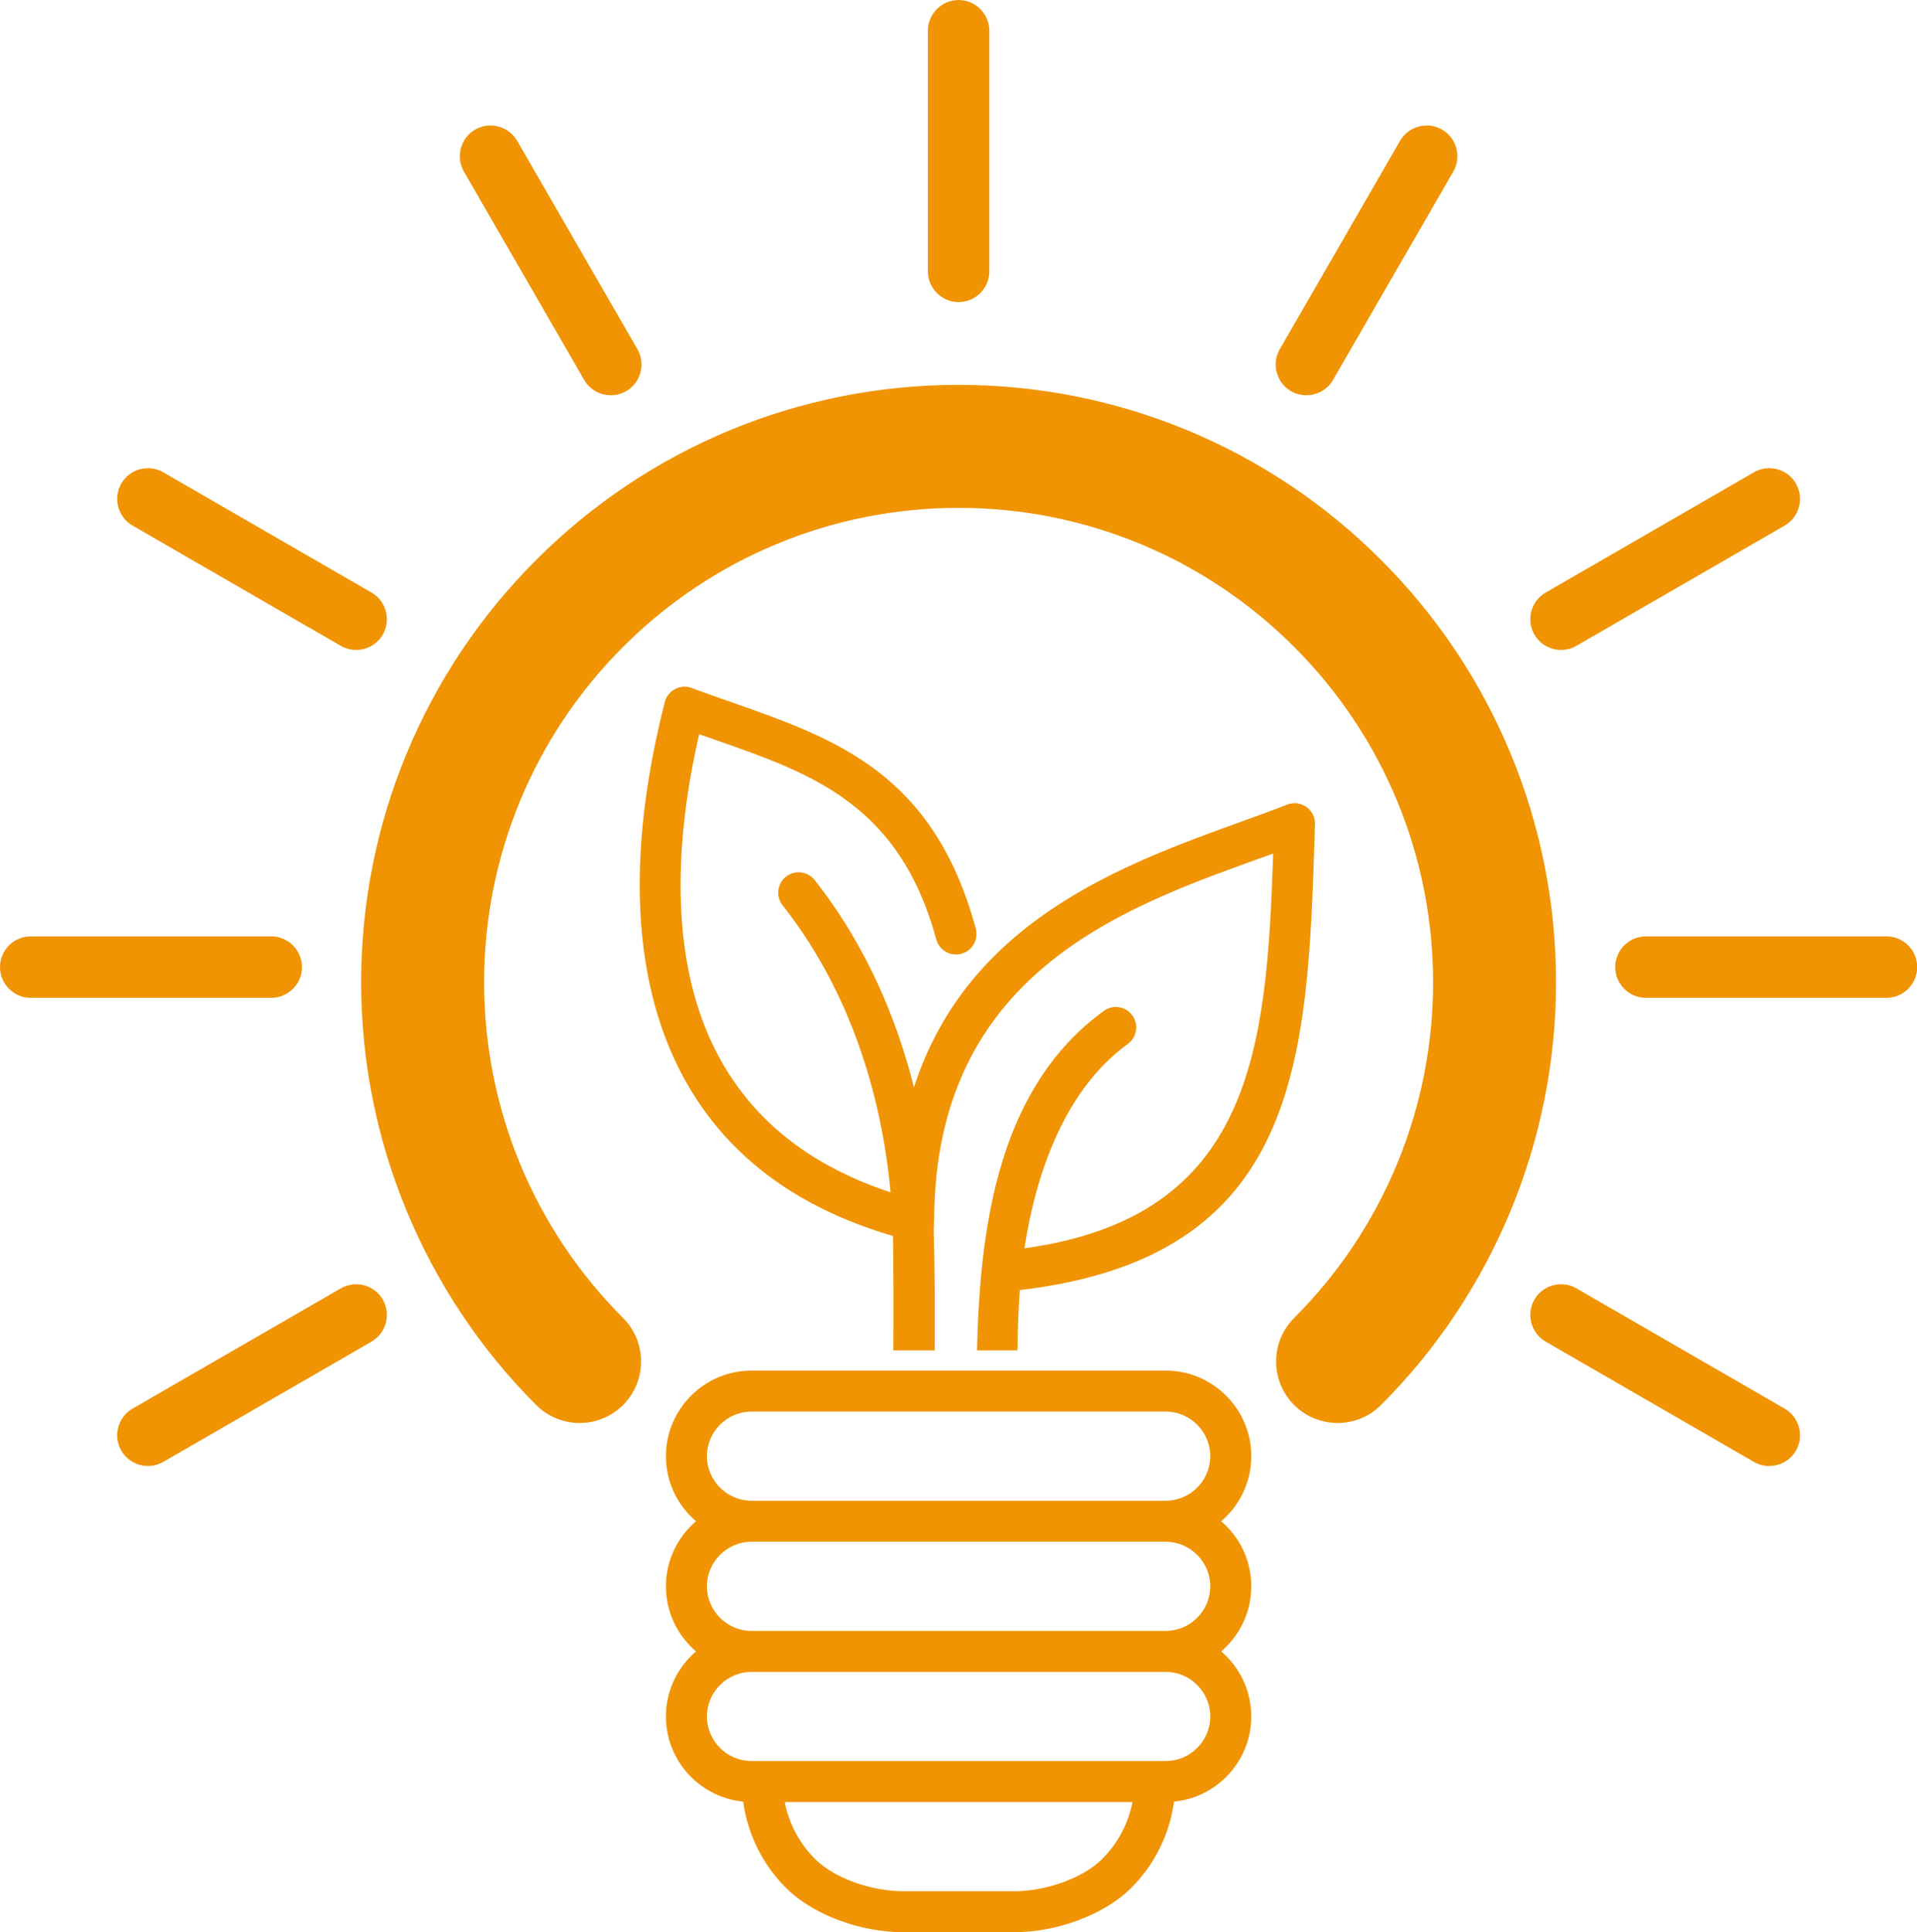
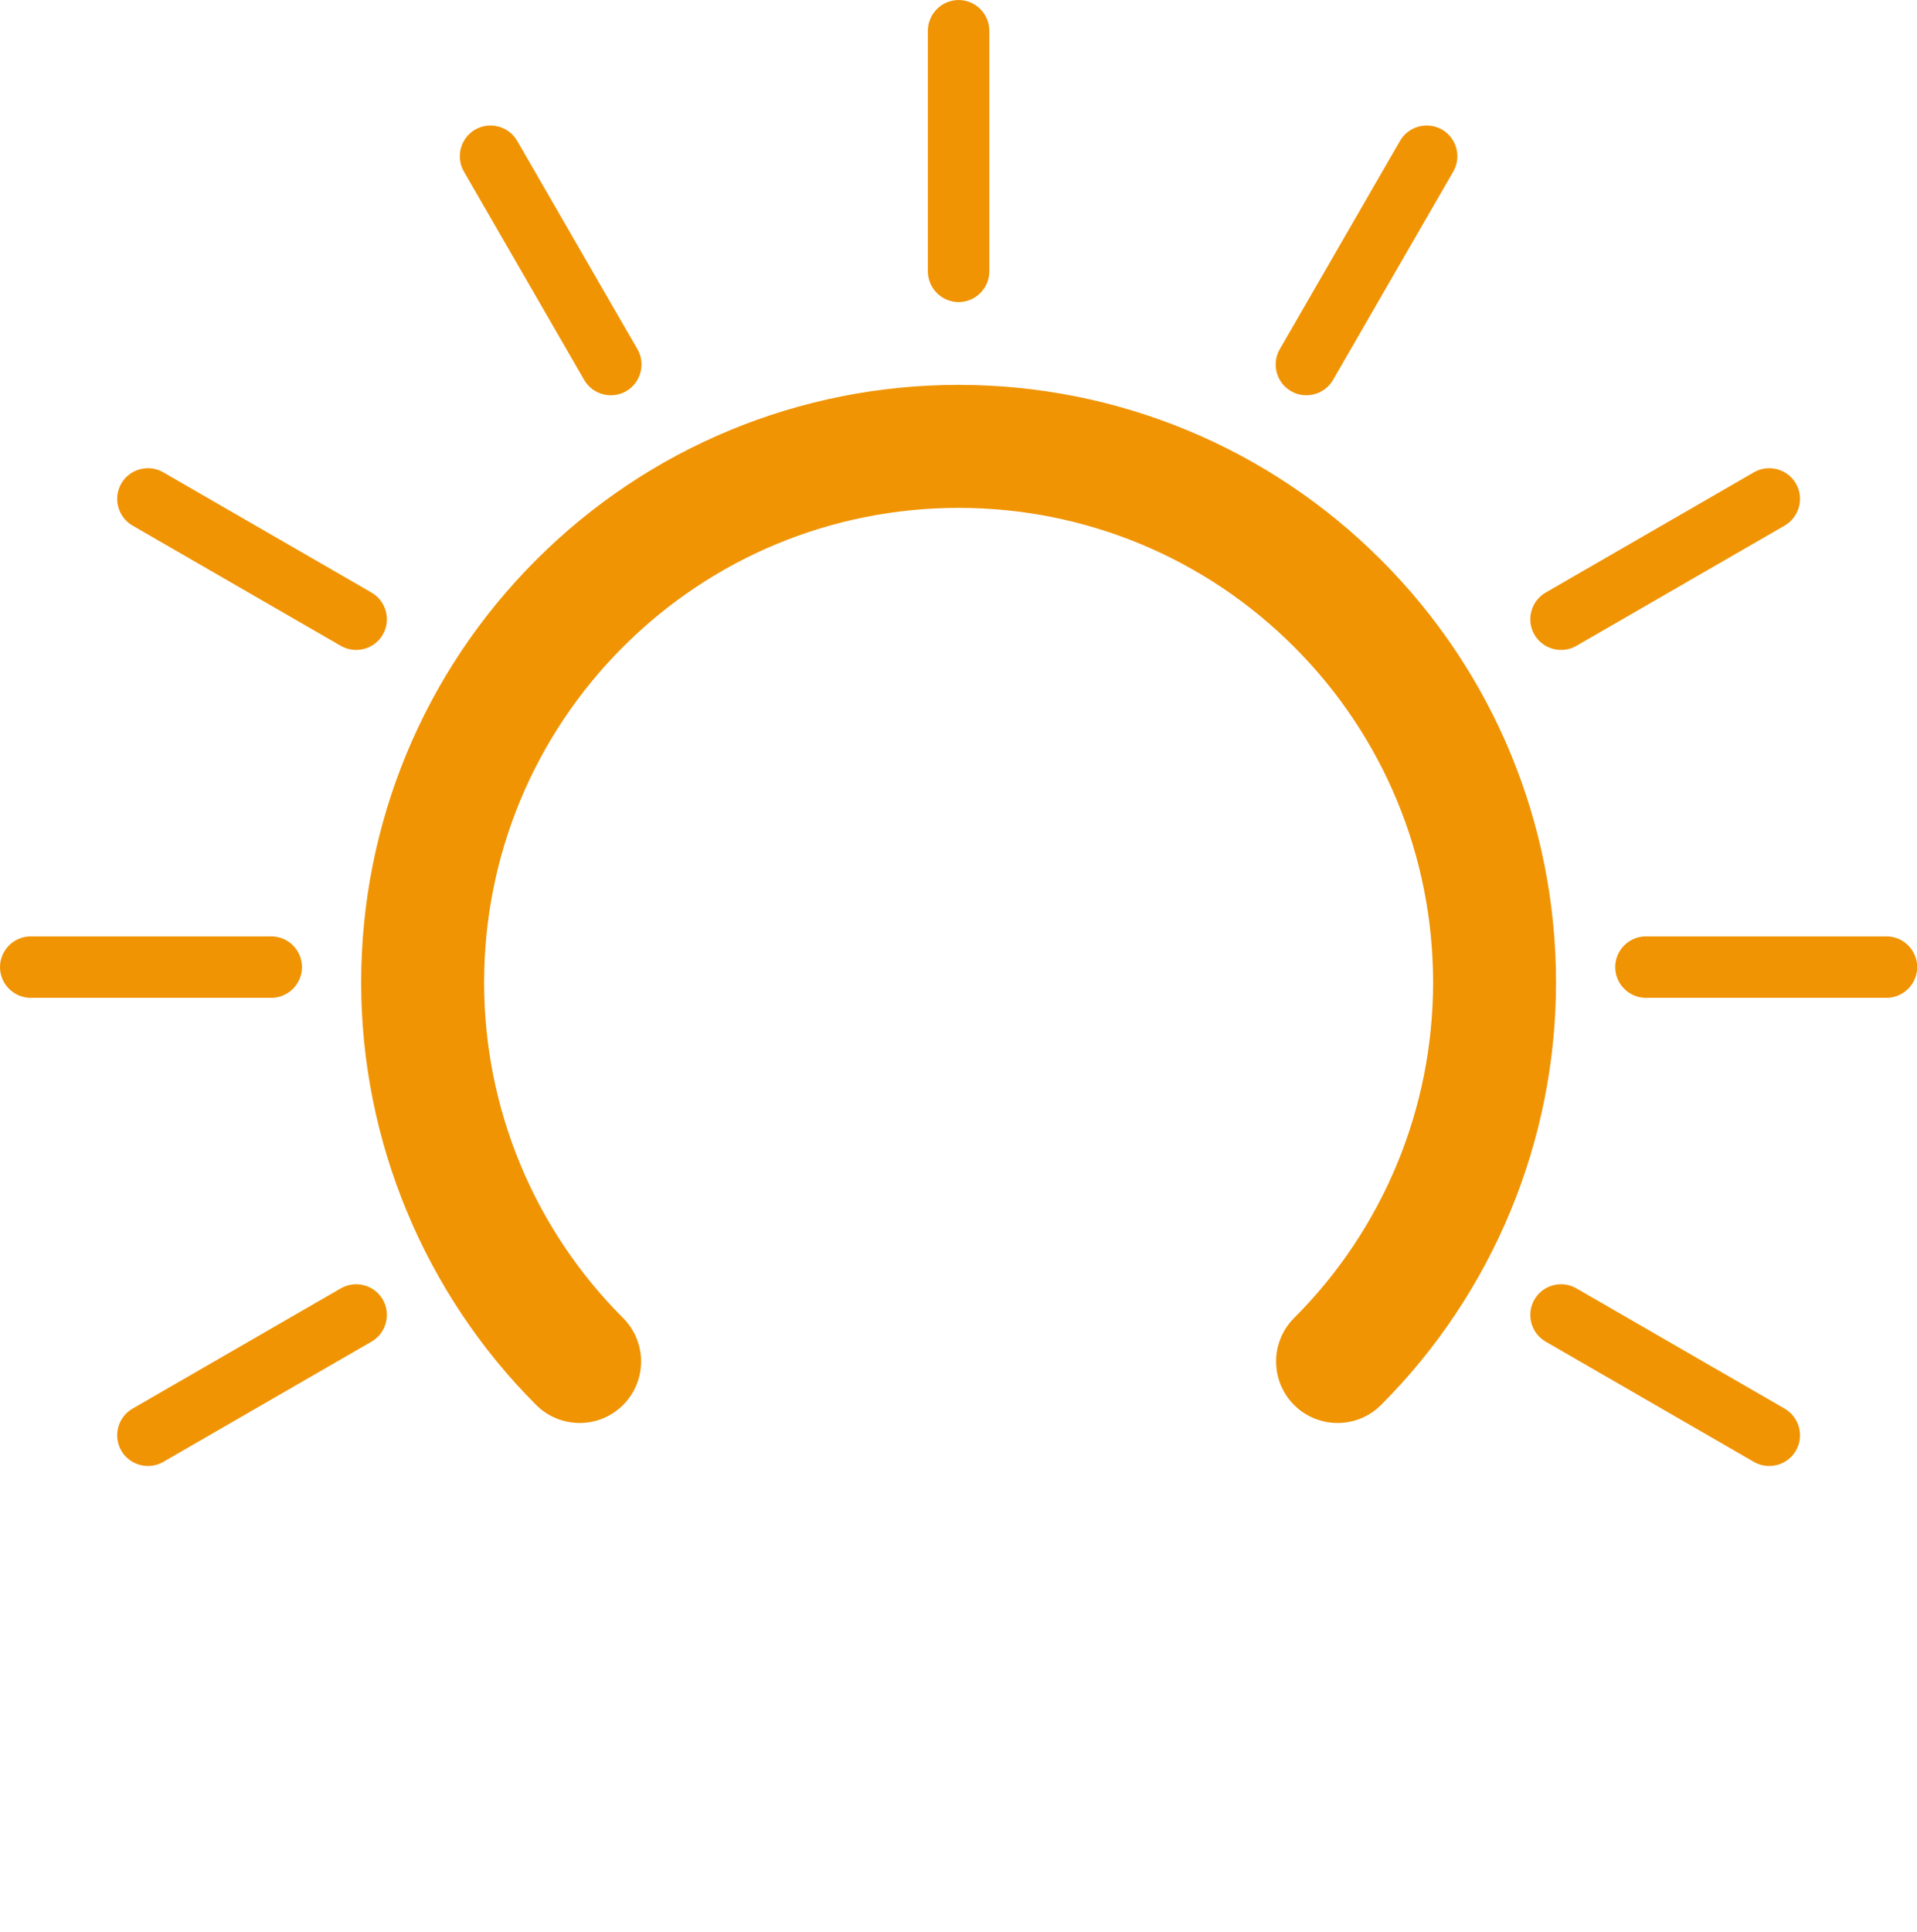
<svg xmlns="http://www.w3.org/2000/svg" fill="#000000" height="375.3" preserveAspectRatio="xMidYMid meet" version="1" viewBox="0.0 0.0 372.4 375.3" width="372.4" zoomAndPan="magnify">
  <defs>
    <clipPath id="a">
      <path d="M 0 0 L 372.441 0 L 372.441 285 L 0 285 Z M 0 0" />
    </clipPath>
    <clipPath id="b">
-       <path d="M 129 266 L 244 266 L 244 375.27 L 129 375.27 Z M 129 266" />
-     </clipPath>
+       </clipPath>
  </defs>
  <g>
    <g clip-path="url(#a)" id="change1_1">
      <path d="M 306.23 250.223 L 346.695 273.586 C 349.539 275.227 350.523 278.898 348.883 281.738 L 348.879 281.742 C 347.238 284.586 343.57 285.57 340.723 283.93 L 300.258 260.566 C 297.414 258.922 296.43 255.254 298.074 252.406 C 299.715 249.562 303.387 248.578 306.23 250.223 Z M 319.742 181.859 L 366.469 181.859 C 369.754 181.859 372.441 184.547 372.441 187.828 C 372.441 191.113 369.754 193.801 366.469 193.801 L 319.742 193.801 C 316.457 193.801 313.773 191.113 313.773 187.828 C 313.773 184.547 316.457 181.859 319.742 181.859 Z M 300.258 115.094 L 340.723 91.73 C 343.57 90.09 347.238 91.07 348.879 93.914 L 348.883 93.918 C 350.523 96.762 349.539 100.434 346.695 102.074 L 306.23 125.438 C 303.387 127.078 299.715 126.094 298.074 123.25 C 296.43 120.406 297.414 116.734 300.258 115.094 Z M 248.613 67.82 L 271.977 27.355 C 273.617 24.508 277.289 23.527 280.133 25.168 C 282.977 26.812 283.961 30.48 282.316 33.324 L 258.957 73.789 C 257.312 76.637 253.645 77.617 250.797 75.977 C 247.953 74.336 246.969 70.664 248.613 67.82 Z M 180.25 52.699 L 180.25 5.977 C 180.25 2.691 182.938 0.004 186.219 0.004 C 189.504 0.004 192.191 2.691 192.191 5.977 L 192.191 52.699 C 192.191 55.984 189.504 58.672 186.219 58.672 C 182.938 58.672 180.25 55.984 180.25 52.699 Z M 123.828 67.82 L 100.465 27.355 C 98.82 24.508 95.152 23.527 92.309 25.168 C 89.461 26.812 88.48 30.48 90.121 33.324 L 113.484 73.789 C 115.125 76.637 118.797 77.617 121.641 75.977 C 124.484 74.336 125.469 70.664 123.828 67.82 Z M 31.715 91.73 L 72.18 115.094 C 75.023 116.734 76.008 120.406 74.367 123.25 C 72.723 126.094 69.055 127.078 66.211 125.438 L 25.742 102.074 C 22.898 100.43 21.914 96.762 23.559 93.914 C 25.199 91.07 28.871 90.09 31.715 91.73 Z M 5.973 181.859 L 52.695 181.859 C 55.98 181.859 58.668 184.547 58.668 187.828 C 58.668 191.113 55.98 193.801 52.695 193.801 L 5.973 193.801 C 2.688 193.801 0 191.113 0 187.828 C 0 184.547 2.688 181.859 5.973 181.859 Z M 25.742 273.586 L 66.211 250.223 C 69.055 248.578 72.723 249.562 74.367 252.406 C 76.008 255.254 75.023 258.922 72.18 260.566 L 31.715 283.93 C 28.871 285.57 25.199 284.586 23.559 281.742 C 21.914 278.898 22.898 275.227 25.742 273.586 Z M 104.156 272.875 C 93.379 262.102 84.836 249.281 79.004 235.207 C 73.176 221.141 70.16 206.039 70.16 190.812 C 70.16 159.93 82.324 130.574 104.156 108.746 C 125.984 86.914 155.34 74.75 186.219 74.75 C 217.098 74.75 246.453 86.914 268.285 108.746 C 290.117 130.574 302.277 159.934 302.277 190.812 C 302.277 206.039 299.262 221.141 293.438 235.207 C 287.605 249.281 279.059 262.102 268.285 272.875 C 263.625 277.535 256.059 277.535 251.395 272.875 C 246.734 268.215 246.734 260.648 251.395 255.984 C 259.949 247.434 266.754 237.273 271.383 226.098 C 276.016 214.914 278.395 202.914 278.395 190.812 C 278.395 166.273 268.742 142.98 251.398 125.633 C 234.051 108.285 210.758 98.637 186.219 98.637 C 161.684 98.637 138.391 108.285 121.043 125.633 C 103.695 142.98 94.047 166.273 94.047 190.812 C 94.047 202.914 96.422 214.914 101.055 226.098 C 105.684 237.273 112.488 247.434 121.043 255.984 C 125.703 260.648 125.703 268.215 121.043 272.875 C 116.383 277.535 108.816 277.535 104.156 272.875" fill="#f09404" fill-rule="evenodd" />
    </g>
    <g clip-path="url(#b)" id="change2_1">
-       <path d="M 145.984 316.754 L 226.453 316.754 C 228.832 316.754 230.996 315.773 232.566 314.207 C 234.137 312.637 235.113 310.469 235.113 308.094 C 235.113 305.715 234.137 303.551 232.566 301.98 C 230.996 300.41 228.832 299.434 226.453 299.434 L 145.984 299.434 C 143.605 299.434 141.441 300.41 139.871 301.98 C 138.301 303.551 137.324 305.715 137.324 308.094 C 137.324 310.469 138.301 312.637 139.871 314.207 C 141.441 315.773 143.605 316.754 145.984 316.754 Z M 219.992 349.992 L 152.449 349.992 C 153.266 354.258 155.367 358.086 158.332 361.051 C 162.191 364.91 169.508 367.309 175.359 367.309 L 197.078 367.309 C 202.934 367.309 210.246 364.91 214.109 361.051 C 217.074 358.086 219.176 354.258 219.992 349.992 Z M 145.984 274.156 C 143.605 274.156 141.441 275.133 139.871 276.699 C 138.301 278.273 137.324 280.438 137.324 282.816 C 137.324 285.191 138.301 287.355 139.871 288.926 C 141.441 290.5 143.605 291.473 145.984 291.473 L 226.453 291.473 C 228.832 291.473 230.996 290.5 232.566 288.926 C 234.137 287.355 235.113 285.191 235.113 282.816 C 235.113 280.438 234.137 278.273 232.566 276.699 C 230.996 275.133 228.832 274.156 226.453 274.156 C 186.414 274.156 183.969 274.156 145.984 274.156 Z M 226.453 266.191 C 231.027 266.191 235.184 268.062 238.195 271.07 C 241.207 274.086 243.074 278.238 243.074 282.816 C 243.074 287.391 241.207 291.547 238.195 294.555 C 237.883 294.867 237.559 295.168 237.223 295.453 C 237.559 295.738 237.883 296.039 238.195 296.352 C 241.207 299.359 243.074 303.52 243.074 308.094 C 243.074 312.668 241.207 316.82 238.195 319.836 C 237.883 320.148 237.559 320.445 237.223 320.734 C 237.559 321.02 237.883 321.316 238.195 321.629 C 241.207 324.641 243.074 328.797 243.074 333.371 C 243.074 337.945 241.207 342.102 238.195 345.109 C 235.543 347.766 232 349.527 228.066 349.91 C 227.191 356.41 224.168 362.25 219.738 366.68 C 214.438 371.98 205.129 375.27 197.078 375.27 L 175.359 375.27 C 167.309 375.27 158.004 371.98 152.703 366.68 C 148.273 362.25 145.246 356.41 144.371 349.91 C 140.438 349.527 136.895 347.766 134.242 345.109 C 131.234 342.102 129.363 337.945 129.363 333.371 C 129.363 328.797 131.234 324.641 134.242 321.629 C 134.555 321.316 134.879 321.02 135.215 320.734 C 134.879 320.445 134.555 320.148 134.242 319.836 C 131.234 316.82 129.363 312.668 129.363 308.094 C 129.363 303.52 131.234 299.359 134.242 296.352 C 134.555 296.039 134.879 295.738 135.215 295.453 C 134.879 295.168 134.555 294.867 134.242 294.555 C 131.234 291.547 129.363 287.391 129.363 282.816 C 129.363 278.238 131.234 274.086 134.242 271.07 C 137.254 268.062 141.41 266.191 145.984 266.191 C 174.586 266.191 197.449 266.191 226.453 266.191 Z M 148.09 342.027 L 226.453 342.027 C 228.832 342.027 230.996 341.055 232.566 339.484 C 234.137 337.91 235.113 335.75 235.113 333.371 C 235.113 330.992 234.137 328.832 232.566 327.262 C 230.996 325.688 228.832 324.715 226.453 324.715 L 145.984 324.715 C 143.605 324.715 141.441 325.688 139.871 327.262 C 138.301 328.832 137.324 330.992 137.324 333.371 C 137.324 335.75 138.301 337.91 139.871 339.484 C 141.441 341.055 143.605 342.027 145.984 342.027 L 148.09 342.027" fill="#f09404" />
+       <path d="M 145.984 316.754 L 226.453 316.754 C 228.832 316.754 230.996 315.773 232.566 314.207 C 234.137 312.637 235.113 310.469 235.113 308.094 C 235.113 305.715 234.137 303.551 232.566 301.98 C 230.996 300.41 228.832 299.434 226.453 299.434 L 145.984 299.434 C 143.605 299.434 141.441 300.41 139.871 301.98 C 138.301 303.551 137.324 305.715 137.324 308.094 C 137.324 310.469 138.301 312.637 139.871 314.207 C 141.441 315.773 143.605 316.754 145.984 316.754 Z M 219.992 349.992 L 152.449 349.992 C 153.266 354.258 155.367 358.086 158.332 361.051 C 162.191 364.91 169.508 367.309 175.359 367.309 L 197.078 367.309 C 202.934 367.309 210.246 364.91 214.109 361.051 C 217.074 358.086 219.176 354.258 219.992 349.992 Z M 145.984 274.156 C 143.605 274.156 141.441 275.133 139.871 276.699 C 138.301 278.273 137.324 280.438 137.324 282.816 C 137.324 285.191 138.301 287.355 139.871 288.926 C 141.441 290.5 143.605 291.473 145.984 291.473 L 226.453 291.473 C 228.832 291.473 230.996 290.5 232.566 288.926 C 234.137 287.355 235.113 285.191 235.113 282.816 C 235.113 280.438 234.137 278.273 232.566 276.699 C 230.996 275.133 228.832 274.156 226.453 274.156 C 186.414 274.156 183.969 274.156 145.984 274.156 Z M 226.453 266.191 C 231.027 266.191 235.184 268.062 238.195 271.07 C 241.207 274.086 243.074 278.238 243.074 282.816 C 243.074 287.391 241.207 291.547 238.195 294.555 C 237.883 294.867 237.559 295.168 237.223 295.453 C 237.559 295.738 237.883 296.039 238.195 296.352 C 241.207 299.359 243.074 303.52 243.074 308.094 C 243.074 312.668 241.207 316.82 238.195 319.836 C 237.883 320.148 237.559 320.445 237.223 320.734 C 237.559 321.02 237.883 321.316 238.195 321.629 C 241.207 324.641 243.074 328.797 243.074 333.371 C 243.074 337.945 241.207 342.102 238.195 345.109 C 235.543 347.766 232 349.527 228.066 349.91 C 227.191 356.41 224.168 362.25 219.738 366.68 C 214.438 371.98 205.129 375.27 197.078 375.27 L 175.359 375.27 C 167.309 375.27 158.004 371.98 152.703 366.68 C 148.273 362.25 145.246 356.41 144.371 349.91 C 140.438 349.527 136.895 347.766 134.242 345.109 C 131.234 342.102 129.363 337.945 129.363 333.371 C 129.363 328.797 131.234 324.641 134.242 321.629 C 134.555 321.316 134.879 321.02 135.215 320.734 C 134.879 320.445 134.555 320.148 134.242 319.836 C 131.234 316.82 129.363 312.668 129.363 308.094 C 129.363 303.52 131.234 299.359 134.242 296.352 C 134.879 295.168 134.555 294.867 134.242 294.555 C 131.234 291.547 129.363 287.391 129.363 282.816 C 129.363 278.238 131.234 274.086 134.242 271.07 C 137.254 268.062 141.41 266.191 145.984 266.191 C 174.586 266.191 197.449 266.191 226.453 266.191 Z M 148.09 342.027 L 226.453 342.027 C 228.832 342.027 230.996 341.055 232.566 339.484 C 234.137 337.91 235.113 335.75 235.113 333.371 C 235.113 330.992 234.137 328.832 232.566 327.262 C 230.996 325.688 228.832 324.715 226.453 324.715 L 145.984 324.715 C 143.605 324.715 141.441 325.688 139.871 327.262 C 138.301 328.832 137.324 330.992 137.324 333.371 C 137.324 335.75 138.301 337.91 139.871 339.484 C 141.441 341.055 143.605 342.027 145.984 342.027 L 148.09 342.027" fill="#f09404" />
    </g>
    <g id="change3_1">
-       <path d="M 199.012 242.441 C 243.332 236.32 246.055 203.785 247.328 165.77 C 246.246 166.164 245.133 166.566 244 166.973 C 217.832 176.418 181.551 189.41 181.469 237.062 C 181.379 237.559 181.453 238.473 181.375 238.652 C 181.605 246.422 181.625 254.328 181.574 262.266 L 173.547 262.266 C 173.59 254.836 173.59 247.418 173.473 240.051 C 149.344 233.016 135.43 218.684 128.859 200.453 C 122.148 181.836 123.297 159.316 129.098 136.559 L 129.145 136.367 L 129.145 136.363 C 129.688 134.234 131.855 132.949 133.988 133.492 C 134.238 133.559 134.48 133.645 134.707 133.754 C 137.012 134.605 139.496 135.477 141.961 136.34 C 162.41 143.5 181.336 150.129 189.559 180.355 C 190.133 182.477 188.879 184.664 186.758 185.238 C 184.641 185.812 182.453 184.562 181.879 182.441 C 174.75 156.23 157.734 150.27 139.348 143.832 C 138.184 143.426 137.016 143.016 135.82 142.594 C 131.246 162.535 130.598 181.902 136.32 197.777 C 141.797 212.965 153.273 225.09 173.012 231.574 C 171.719 217.379 167.156 194.996 152.031 175.836 C 150.676 174.117 150.969 171.625 152.688 170.27 C 154.402 168.91 156.895 169.203 158.254 170.922 C 168.578 184.004 174.348 198.457 177.543 211.18 C 188.043 178.742 218.238 167.844 241.328 159.508 C 244.215 158.465 246.988 157.465 249.75 156.398 C 250.309 156.129 250.945 155.984 251.609 156.004 C 253.809 156.074 255.535 157.91 255.465 160.109 L 255.449 160.109 L 255.406 161.488 C 254 205.648 252.77 244.172 198.105 250.562 C 197.836 254.387 197.699 258.305 197.645 262.266 L 189.801 262.266 C 190.363 237.074 194.328 210.965 214.43 196.332 C 216.195 195.047 218.676 195.438 219.965 197.203 C 221.25 198.973 220.863 201.449 219.094 202.738 C 205.828 212.395 200.867 230.191 199.012 242.441" fill="#f09404" />
-     </g>
+       </g>
  </g>
</svg>